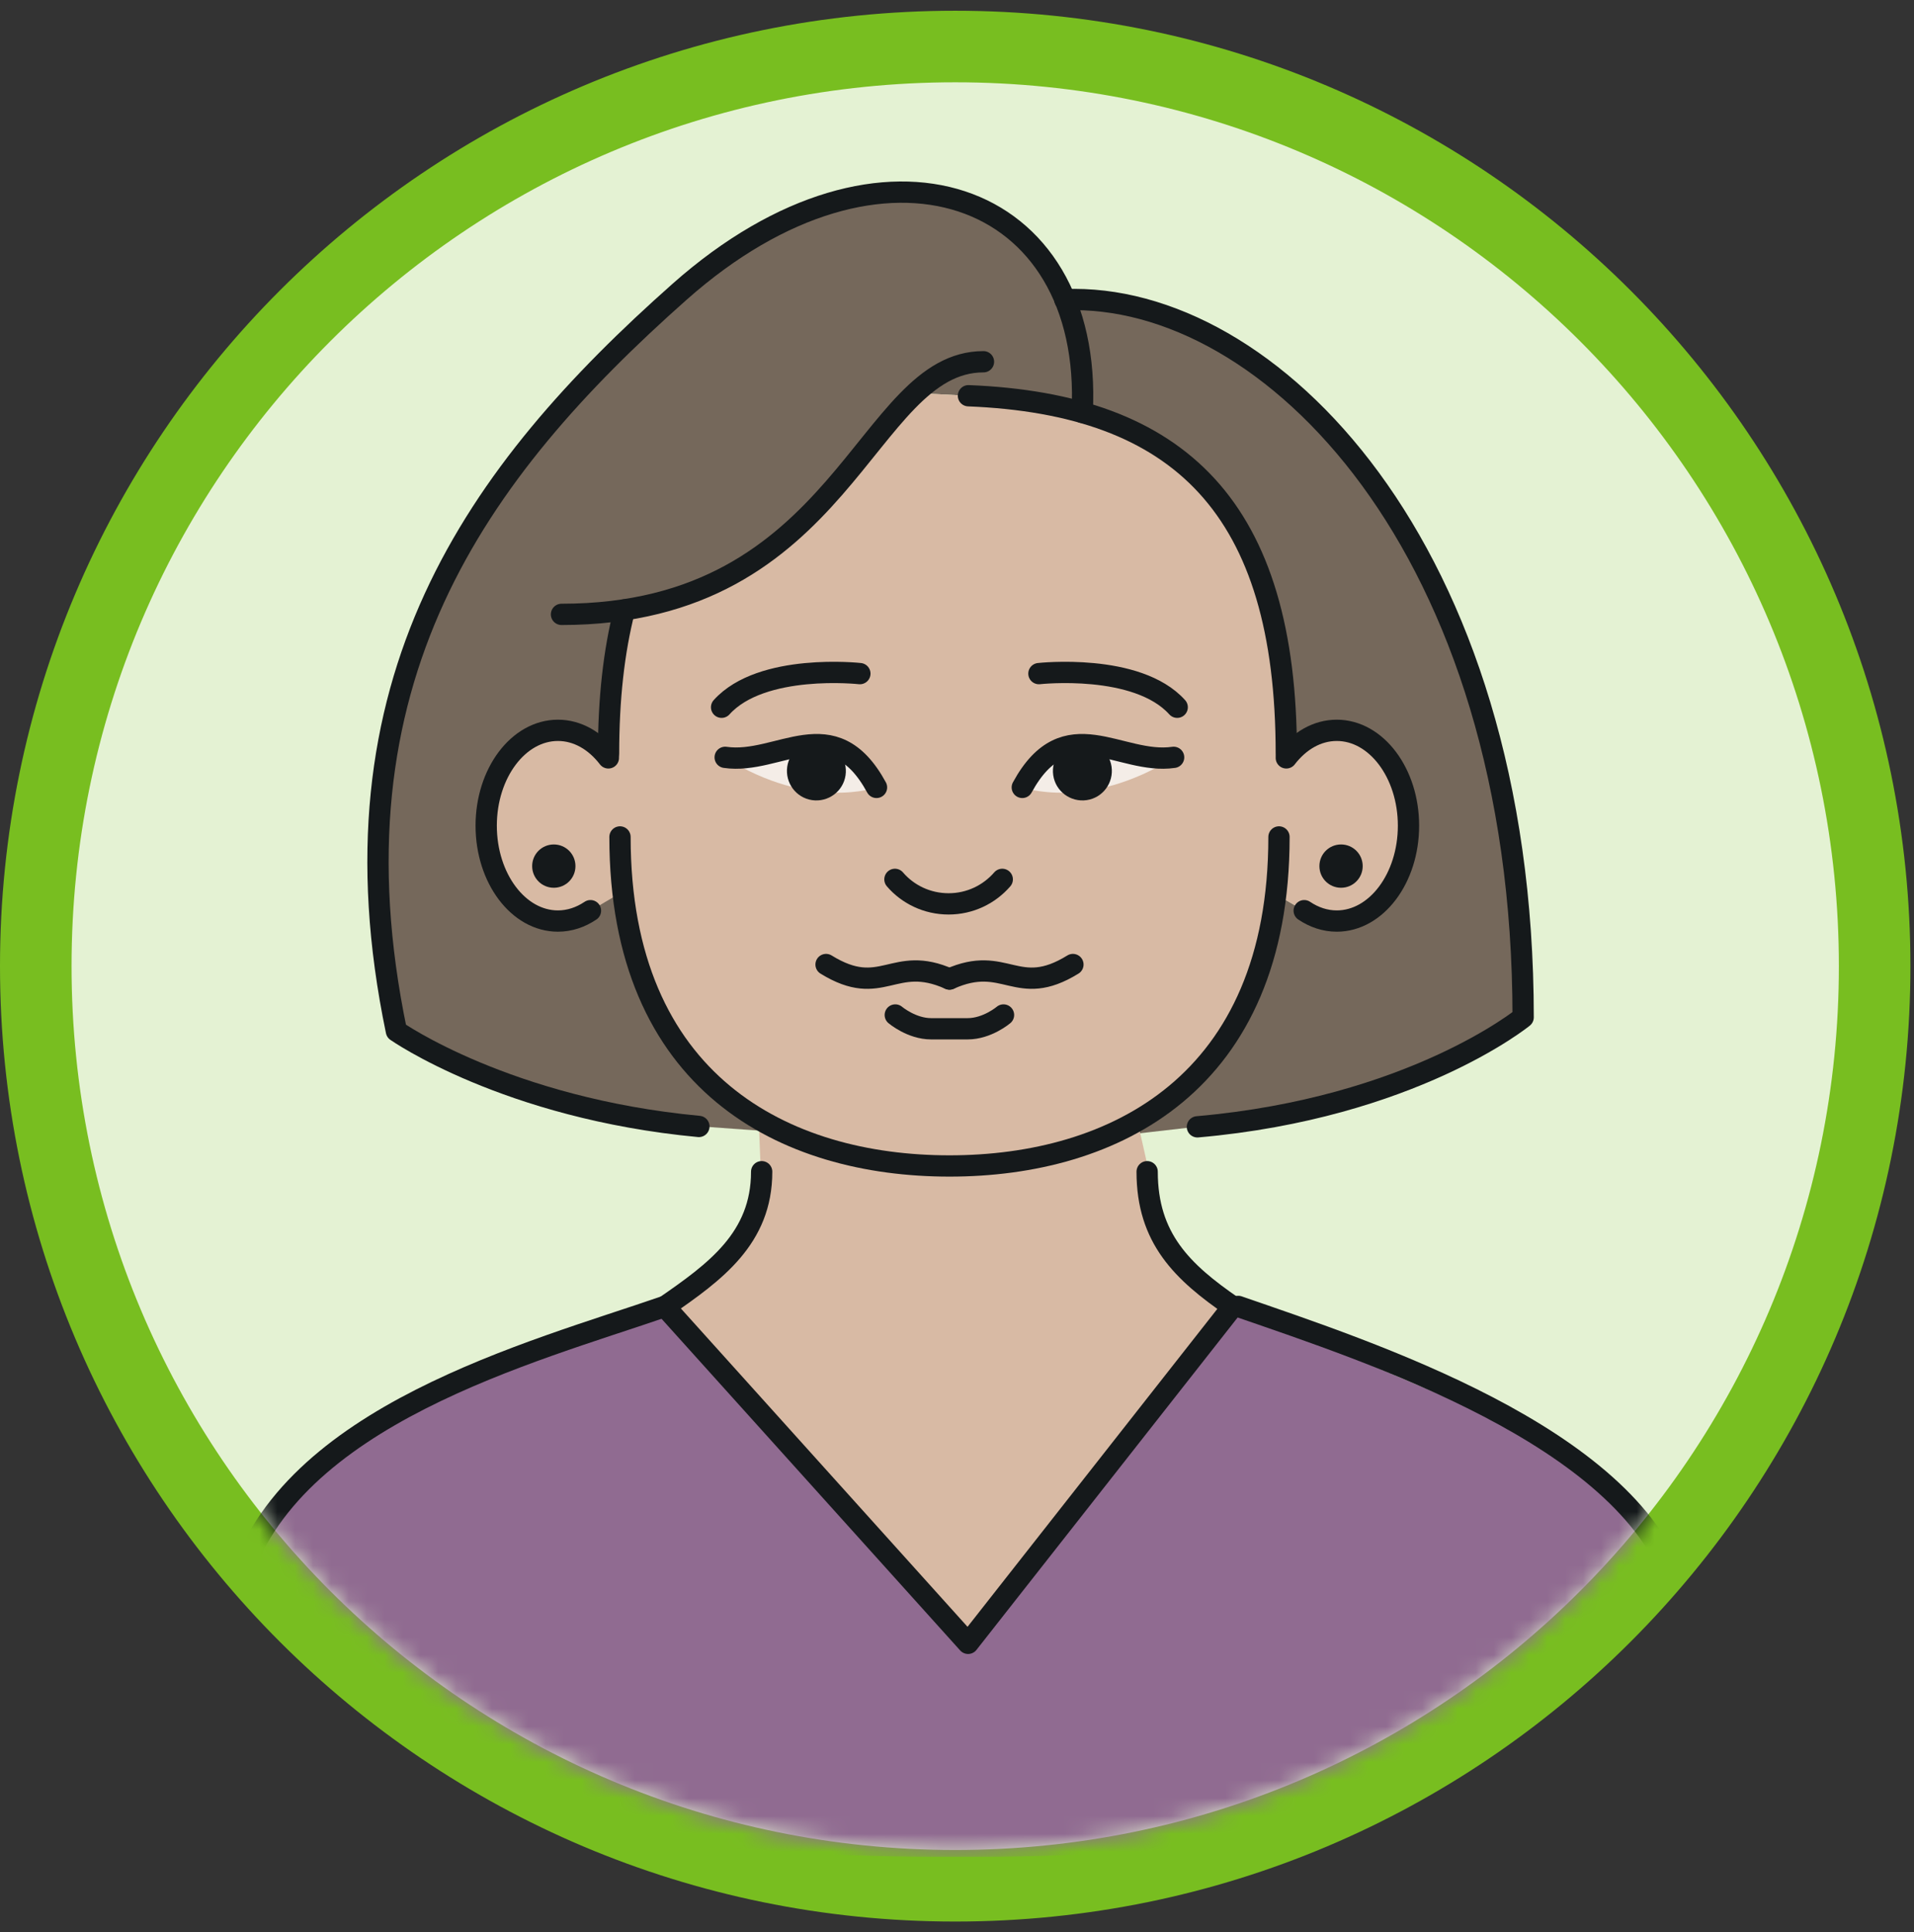
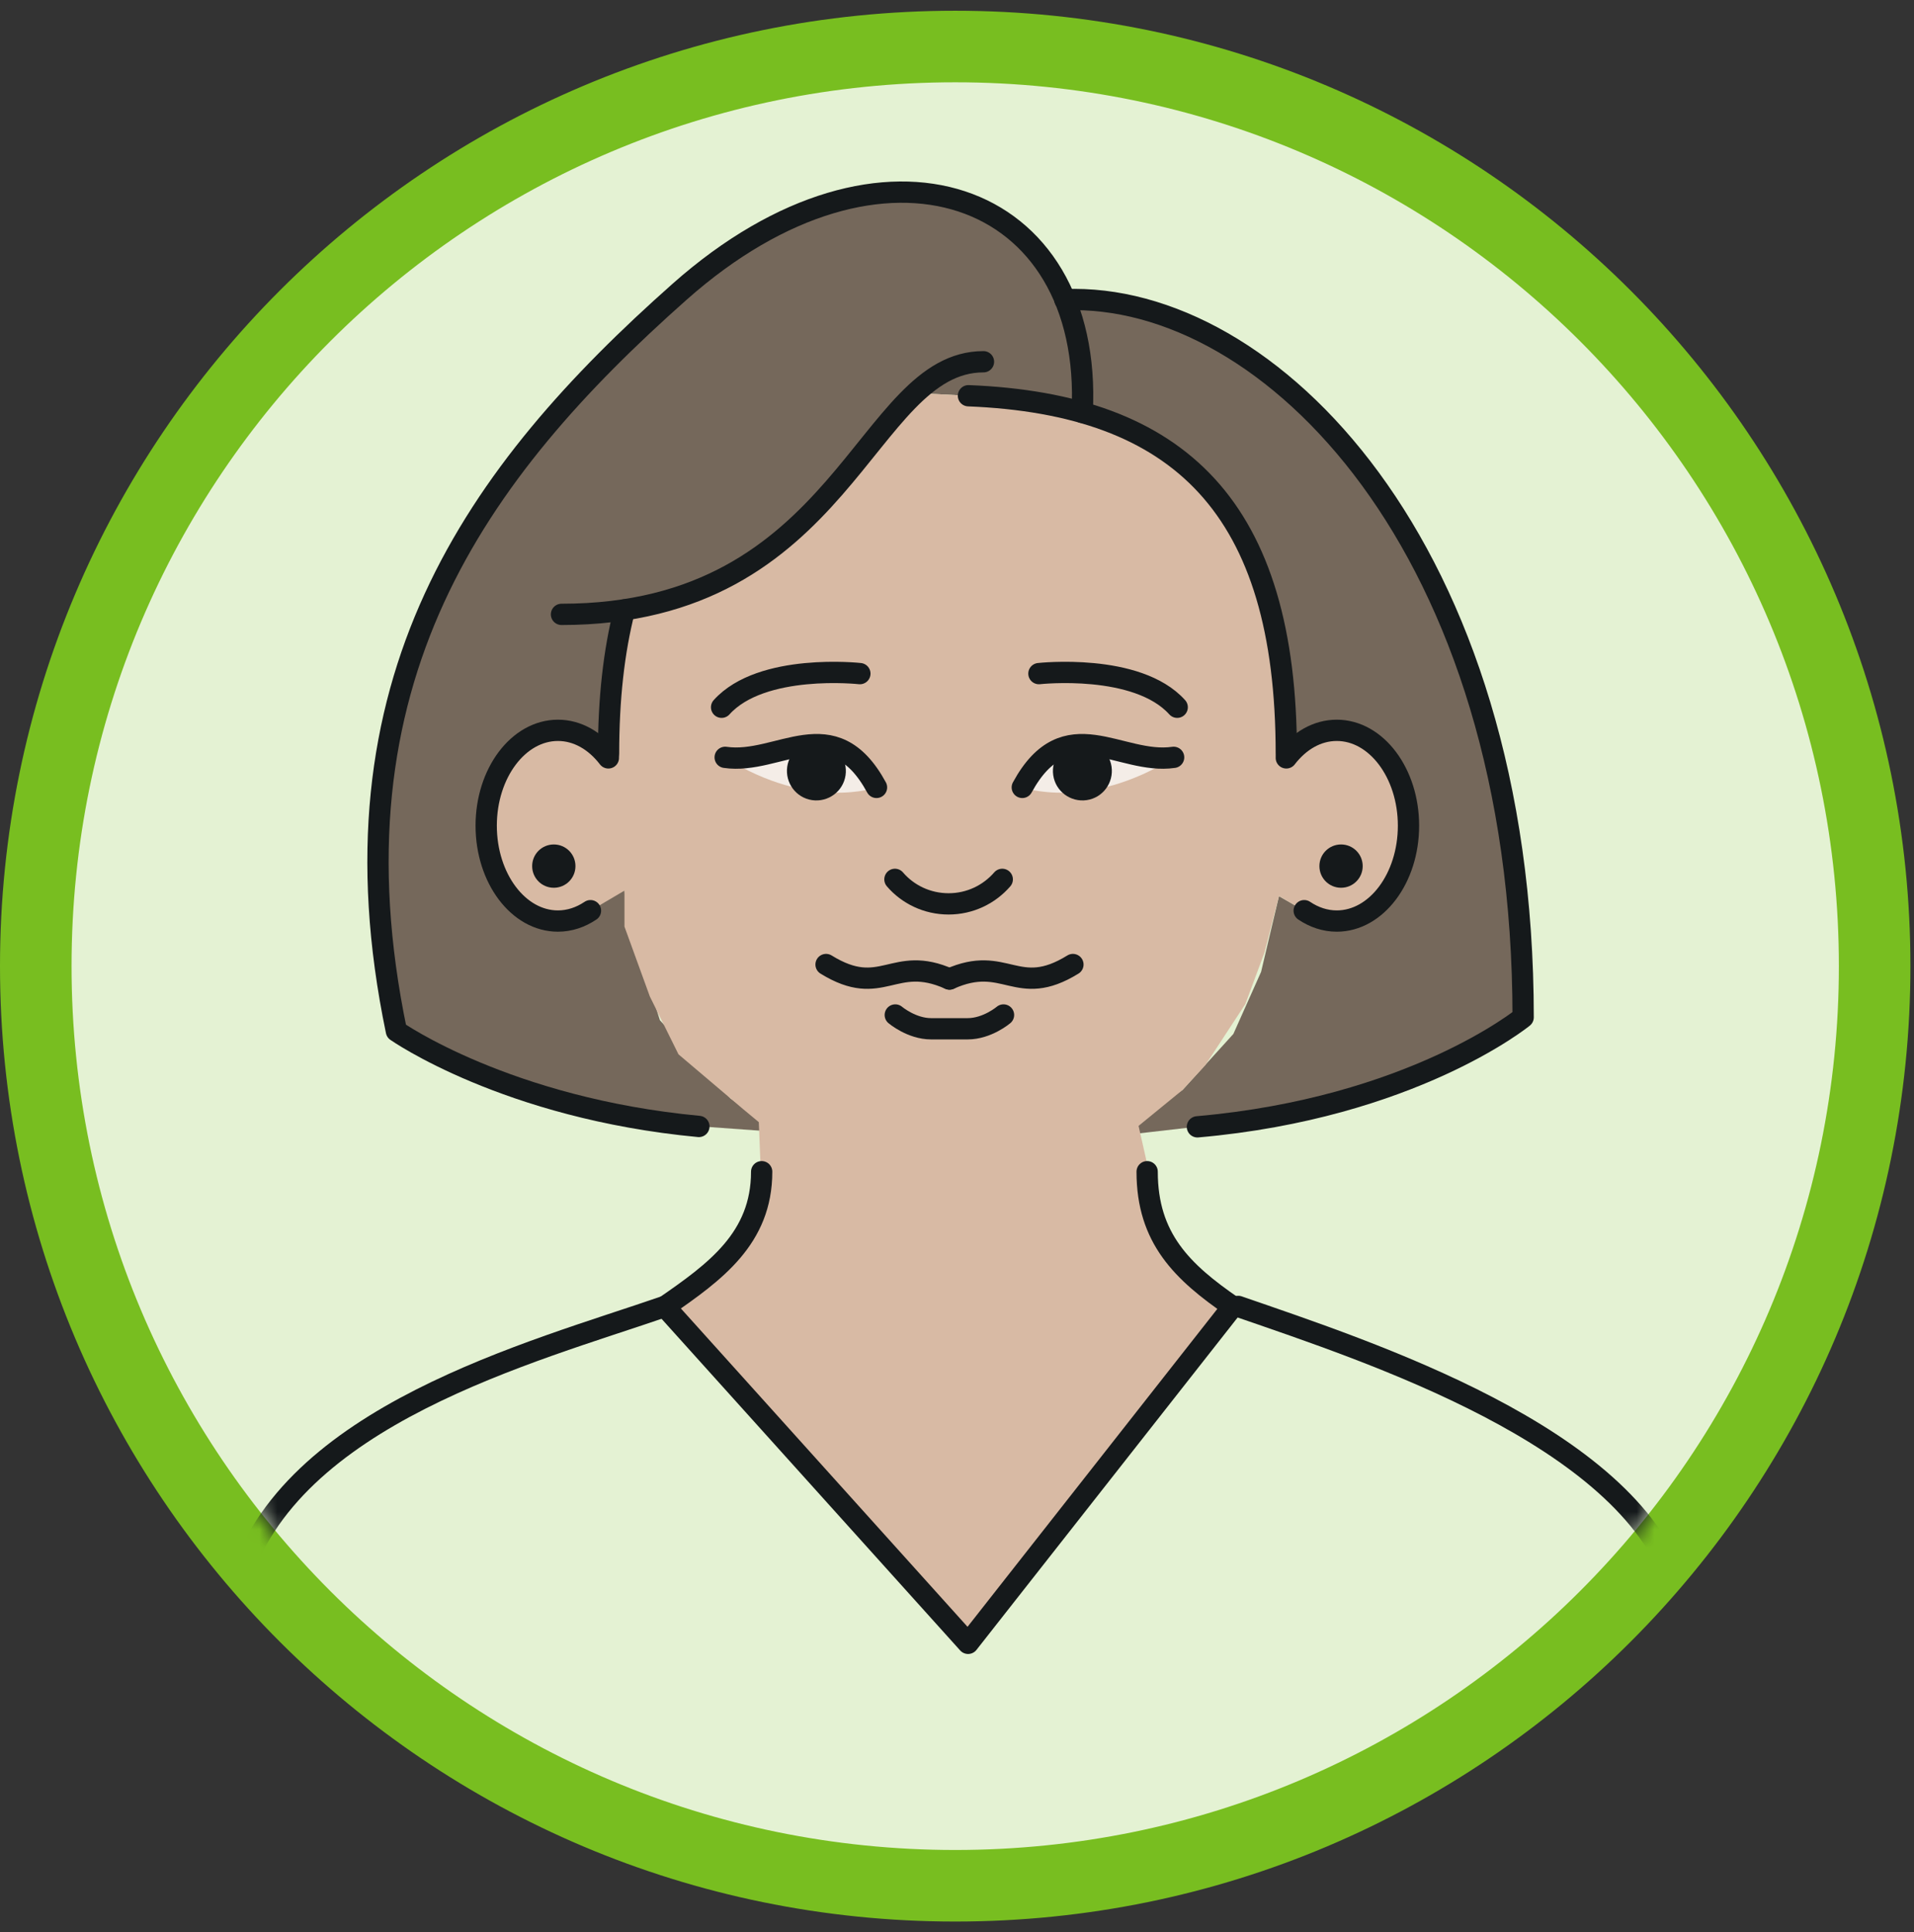
<svg xmlns="http://www.w3.org/2000/svg" width="107" height="108" viewBox="0 0 107 108" fill="none">
  <rect x="0" y="0" width="107" height="108" fill="#333333" stroke="none" />
  <g clip-path="url(#clip0_1526_10616)">
    <path d="M53.4 105.4C81.787 105.4 104.8 82.387 104.8 54C104.8 25.612 81.787 2.6 53.4 2.6C25.013 2.6 2 25.612 2 54C2 82.387 25.013 105.4 53.4 105.4Z" fill="#E4F2D3" stroke="#78BE20" stroke-width="4" />
    <mask id="mask0_1526_10616" style="mask-type:luminance" maskUnits="userSpaceOnUse" x="3" y="4" width="100" height="100">
      <path d="M3.9 54C3.9 81.34 26.06 103.5 53.4 103.5C80.74 103.5 102.9 81.34 102.9 54C102.9 26.66 80.74 4.5 53.4 4.5C26.06 4.5 3.9 26.66 3.9 54Z" fill="white" />
    </mask>
    <g mask="url(#mask0_1526_10616)">
-       <path d="M91.94 98.32L95.81 97.159L94.66 91.51L91.29 84.559L86.5 80.549L79.59 77.559L68.91 73.019L54.12 91.219L37.17 73.019L20.29 79.49L14.68 85.54L11.5 97.15C24.67 101.54 38.45 103.78 52.33 103.78H54.77C67.36 103.78 79.88 101.94 91.93 98.309" fill="#906B91" />
      <path d="M54.14 22.12L59.12 22.97L63.36 24.1L66.51 26.48L68.77 28.83L70.22 31.94L71.16 35.78L71.91 38.33V40.81L72.1 42.13L73.59 41.11L75.56 41.09L77.13 41.61L78.34 43.44L78.6 46.15L78.05 49.15L76.52 50.92L75.33 51.02L74.43 51.46L73.26 51.1L71.5 50.09L70.5 54.32L68.95 57.79L66.11 60.92L64.16 62.21L63.02 62.93L63.04 63.42L69.82 62.64L73.76 61.87L78.47 60.4L82.43 58.59L85.15 56.86V54.32L84.97 49.15L84.11 44.01L81.9 36.85L79.75 31.9L77.5 28.03L74.75 24.24L69.84 20.07L65.81 17.81L63.03 17.05L59.65 16.61L58.23 14.45L56.76 12.67L53.31 11.12L50.27 10.74L46.95 11.21L43.42 12.56L39.74 14.65L36.42 17.73L31.64 22.12L28.9 25.84L25.65 30.76L23.04 36.52L21.71 40.81L21.18 46.34L21.39 52.77L22.23 57.88L25.31 59.35L29.37 60.69L34.21 62.24L38.78 62.93L43.5 63.27L40.83 61.39L36.89 57.02L35.43 52.37L34.97 50.59L34.17 39.25L34.65 35.89L34.91 34.09L38.7 33.19L42.78 30.98L44.49 29.49L48.55 25.04L49.75 23.69L51.17 21.97L54.14 22.12Z" fill="#75685B" />
      <path d="M62.16 81.619L63.99 79.079L65.81 76.979L68.91 73.019L65.27 70.089L63.65 62.929L66.11 60.919L67.38 59.539L69.62 56.119L70.69 53.239L71.5 50.089L73.26 51.099L74.43 51.459L76.52 50.919L77.89 49.439L78.75 47.489V45.109L77.95 42.969L76.18 41.169L74.06 40.889L71.91 41.859L71.61 37.169L70.72 32.999L68.77 28.829L66.59 25.979L62.9 23.909L58.44 22.799L54.14 22.119L51.17 21.969L50.38 22.779L48.95 24.679L46.98 26.869L44.49 29.489L42.04 31.399L40.08 32.509L37.39 33.289L34.91 34.089L34.65 35.889L34.17 38.559L34.01 41.819L32.17 40.809L29.75 41.019L28.44 42.709L27.18 45.269L27.45 48.069L28.99 50.599L30.96 51.479L33.01 50.899L34.91 49.779V51.789L36.33 55.699L37.93 58.929L41.54 61.989L42.42 62.719L42.58 66.729L40.34 70.549L37.17 73.019L43.18 79.479L48.07 85.129L51.65 89.099L54.12 91.219L57.99 86.929L59.97 84.399" fill="#D8BAA4" />
      <path d="M57.15 44.009C57.15 44.009 60.83 45.349 65.61 42.349L62.42 41.919L60.27 41.459L58.17 42.249L57.15 43.999V44.009Z" fill="#F4EDE7" />
      <path d="M58.88 43.331C59.01 44.231 59.85 44.851 60.75 44.721C61.65 44.591 62.27 43.751 62.14 42.851C62.01 41.951 61.17 41.331 60.27 41.461C59.37 41.591 58.75 42.431 58.88 43.331Z" fill="#15191B" />
      <path d="M49 44.009C49 44.009 45.32 45.349 40.54 42.349L43.73 41.919L45.88 41.459L47.98 42.249L49 43.999V44.009Z" fill="#F4EDE7" />
      <path d="M47.27 43.331C47.14 44.231 46.3 44.851 45.4 44.721C44.5 44.591 43.88 43.751 44.01 42.851C44.14 41.951 44.98 41.331 45.88 41.461C46.78 41.591 47.4 42.431 47.27 43.331Z" fill="#15191B" />
      <path d="M73.76 48.409C73.76 49.079 74.3 49.619 74.97 49.619C75.64 49.619 76.18 49.079 76.18 48.409C76.18 47.739 75.64 47.199 74.97 47.199C74.3 47.199 73.76 47.739 73.76 48.409Z" fill="#15191B" />
      <path d="M32.17 48.409C32.17 49.079 31.63 49.619 30.96 49.619C30.29 49.619 29.75 49.079 29.75 48.409C29.75 47.739 30.29 47.199 30.96 47.199C31.63 47.199 32.17 47.739 32.17 48.409Z" fill="#15191B" />
      <path d="M56.03 49.15C55.3 49.99 54.23 50.52 53.03 50.52C51.83 50.52 50.75 49.99 50.03 49.15" stroke="#15191B" stroke-width="1.19" stroke-linecap="round" stroke-linejoin="round" />
      <path d="M58.08 37.65C58.08 37.65 63.57 37.04 65.81 39.53" stroke="#15191B" stroke-width="1.19" stroke-linecap="round" stroke-linejoin="round" />
      <path d="M48.07 37.65C48.07 37.65 42.58 37.04 40.34 39.53" stroke="#15191B" stroke-width="1.19" stroke-linecap="round" stroke-linejoin="round" />
      <path d="M53.08 54.72C56.22 53.31 56.84 55.85 59.98 53.91" stroke="#15191B" stroke-width="1.19" stroke-linecap="round" stroke-linejoin="round" />
      <path d="M53.08 54.72C49.94 53.31 49.32 55.85 46.18 53.91" stroke="#15191B" stroke-width="1.19" stroke-linecap="round" stroke-linejoin="round" />
      <path d="M50.05 56.73C50.05 56.73 50.96 57.501 52.05 57.501H54.1C55.19 57.501 56.1 56.73 56.1 56.73" stroke="#15191B" stroke-width="1.19" stroke-linecap="round" stroke-linejoin="round" />
      <path d="M57.15 44.01C59.57 39.56 62.6 42.77 65.61 42.33" stroke="#15191B" stroke-width="1.19" stroke-linecap="round" stroke-linejoin="round" />
      <path d="M49 44.01C46.58 39.56 43.55 42.77 40.54 42.33" stroke="#15191B" stroke-width="1.19" stroke-linecap="round" stroke-linejoin="round" />
      <path d="M54.14 22.119C65.98 22.589 71.91 28.409 71.91 42.129" stroke="#15191B" stroke-width="1.19" stroke-linecap="round" stroke-linejoin="round" />
      <path d="M34.02 42.13C34.02 39.06 34.32 36.39 34.91 34.09" stroke="#15191B" stroke-width="1.19" stroke-linecap="round" stroke-linejoin="round" />
      <path d="M71.91 42.36C72.64 41.41 73.63 40.82 74.73 40.82C76.94 40.82 78.74 43.21 78.74 46.15C78.74 49.09 76.94 51.48 74.73 51.48C74.08 51.48 73.46 51.27 72.91 50.9" stroke="#15191B" stroke-width="1.19" stroke-linecap="round" stroke-linejoin="round" />
      <path d="M34.01 42.36C33.28 41.41 32.29 40.82 31.19 40.82C28.98 40.82 27.18 43.21 27.18 46.15C27.18 49.09 28.98 51.48 31.19 51.48C31.84 51.48 32.46 51.27 33.01 50.9" stroke="#15191B" stroke-width="1.19" stroke-linecap="round" stroke-linejoin="round" />
-       <path d="M71.5 46.779C71.5 60.579 62.27 65.169 53.08 65.169C43.89 65.169 34.66 60.579 34.66 46.779" stroke="#15191B" stroke-width="1.19" stroke-linecap="round" stroke-linejoin="round" />
      <path d="M60.5 23.05C61.12 10.71 49.41 6.19 38 16.3C26.6 26.4 18.1 38.11 22.16 57.63C22.16 57.63 28.31 61.95 39.07 62.96" stroke="#15191B" stroke-width="1.19" stroke-linecap="round" stroke-linejoin="round" />
      <path d="M59.53 16.751C70.91 16.301 85.15 30.541 85.15 56.861C85.15 56.861 78.94 61.931 66.94 62.981" stroke="#15191B" stroke-width="1.19" stroke-linecap="round" stroke-linejoin="round" />
      <path d="M54.98 20.219C48.32 20.219 47.23 34.339 31.39 34.339" stroke="#15191B" stroke-width="1.19" stroke-linecap="round" stroke-linejoin="round" />
      <path d="M42.58 65.49C42.58 69.21 39.98 71.09 37.17 73.03L54.12 91.85L68.91 73.03C66.1 71.1 64.13 69.21 64.13 65.49" stroke="#15191B" stroke-width="1.19" stroke-linecap="round" stroke-linejoin="round" />
      <path d="M37.17 73.019C29.73 75.59 16.12 79.109 13.32 88.549C12.73 90.549 12.1 92.409 11.55 94.46" stroke="#15191B" stroke-width="1.19" stroke-linecap="round" stroke-linejoin="round" />
      <path d="M69.22 73.019C76.66 75.59 90.89 80.24 93.69 88.549C94.35 90.529 94.99 92.379 95.51 94.439" stroke="#15191B" stroke-width="1.19" stroke-linecap="round" stroke-linejoin="round" />
    </g>
  </g>
  <defs>
    <clipPath id="clip0_1526_10616">
      <rect width="106.8" height="106.8" fill="white" transform="translate(0 0.6)" />
    </clipPath>
  </defs>
</svg>